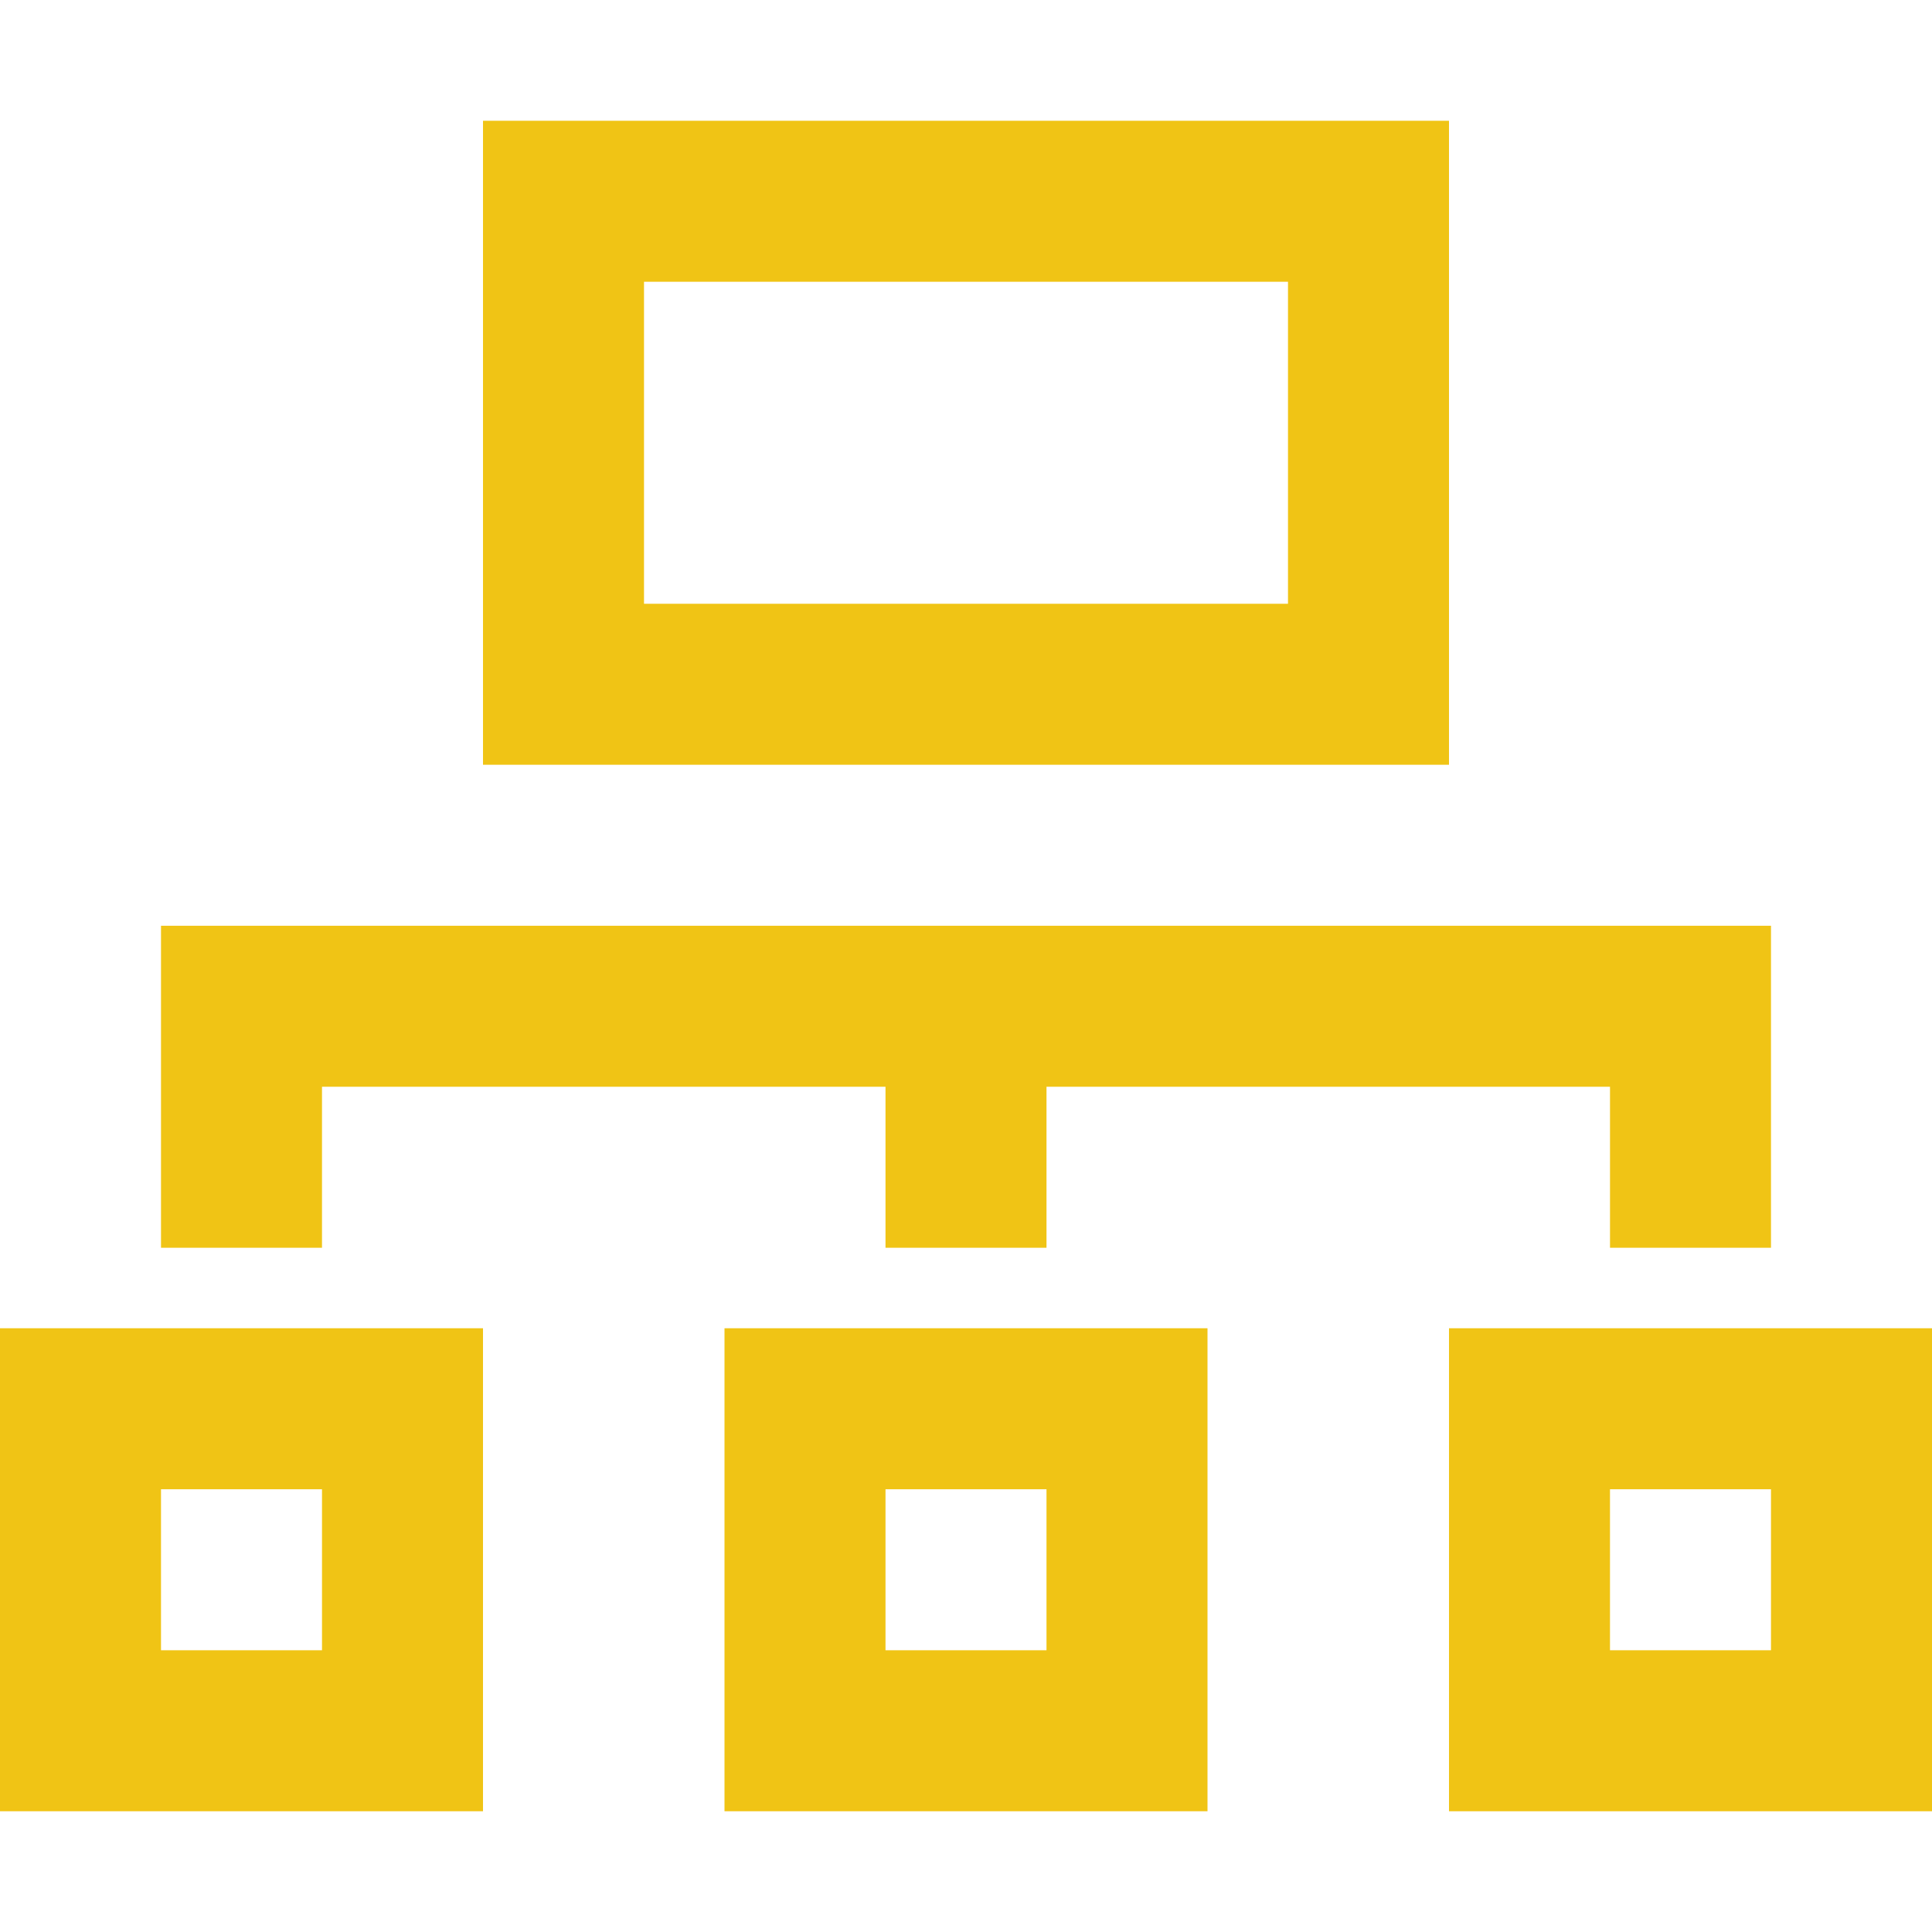
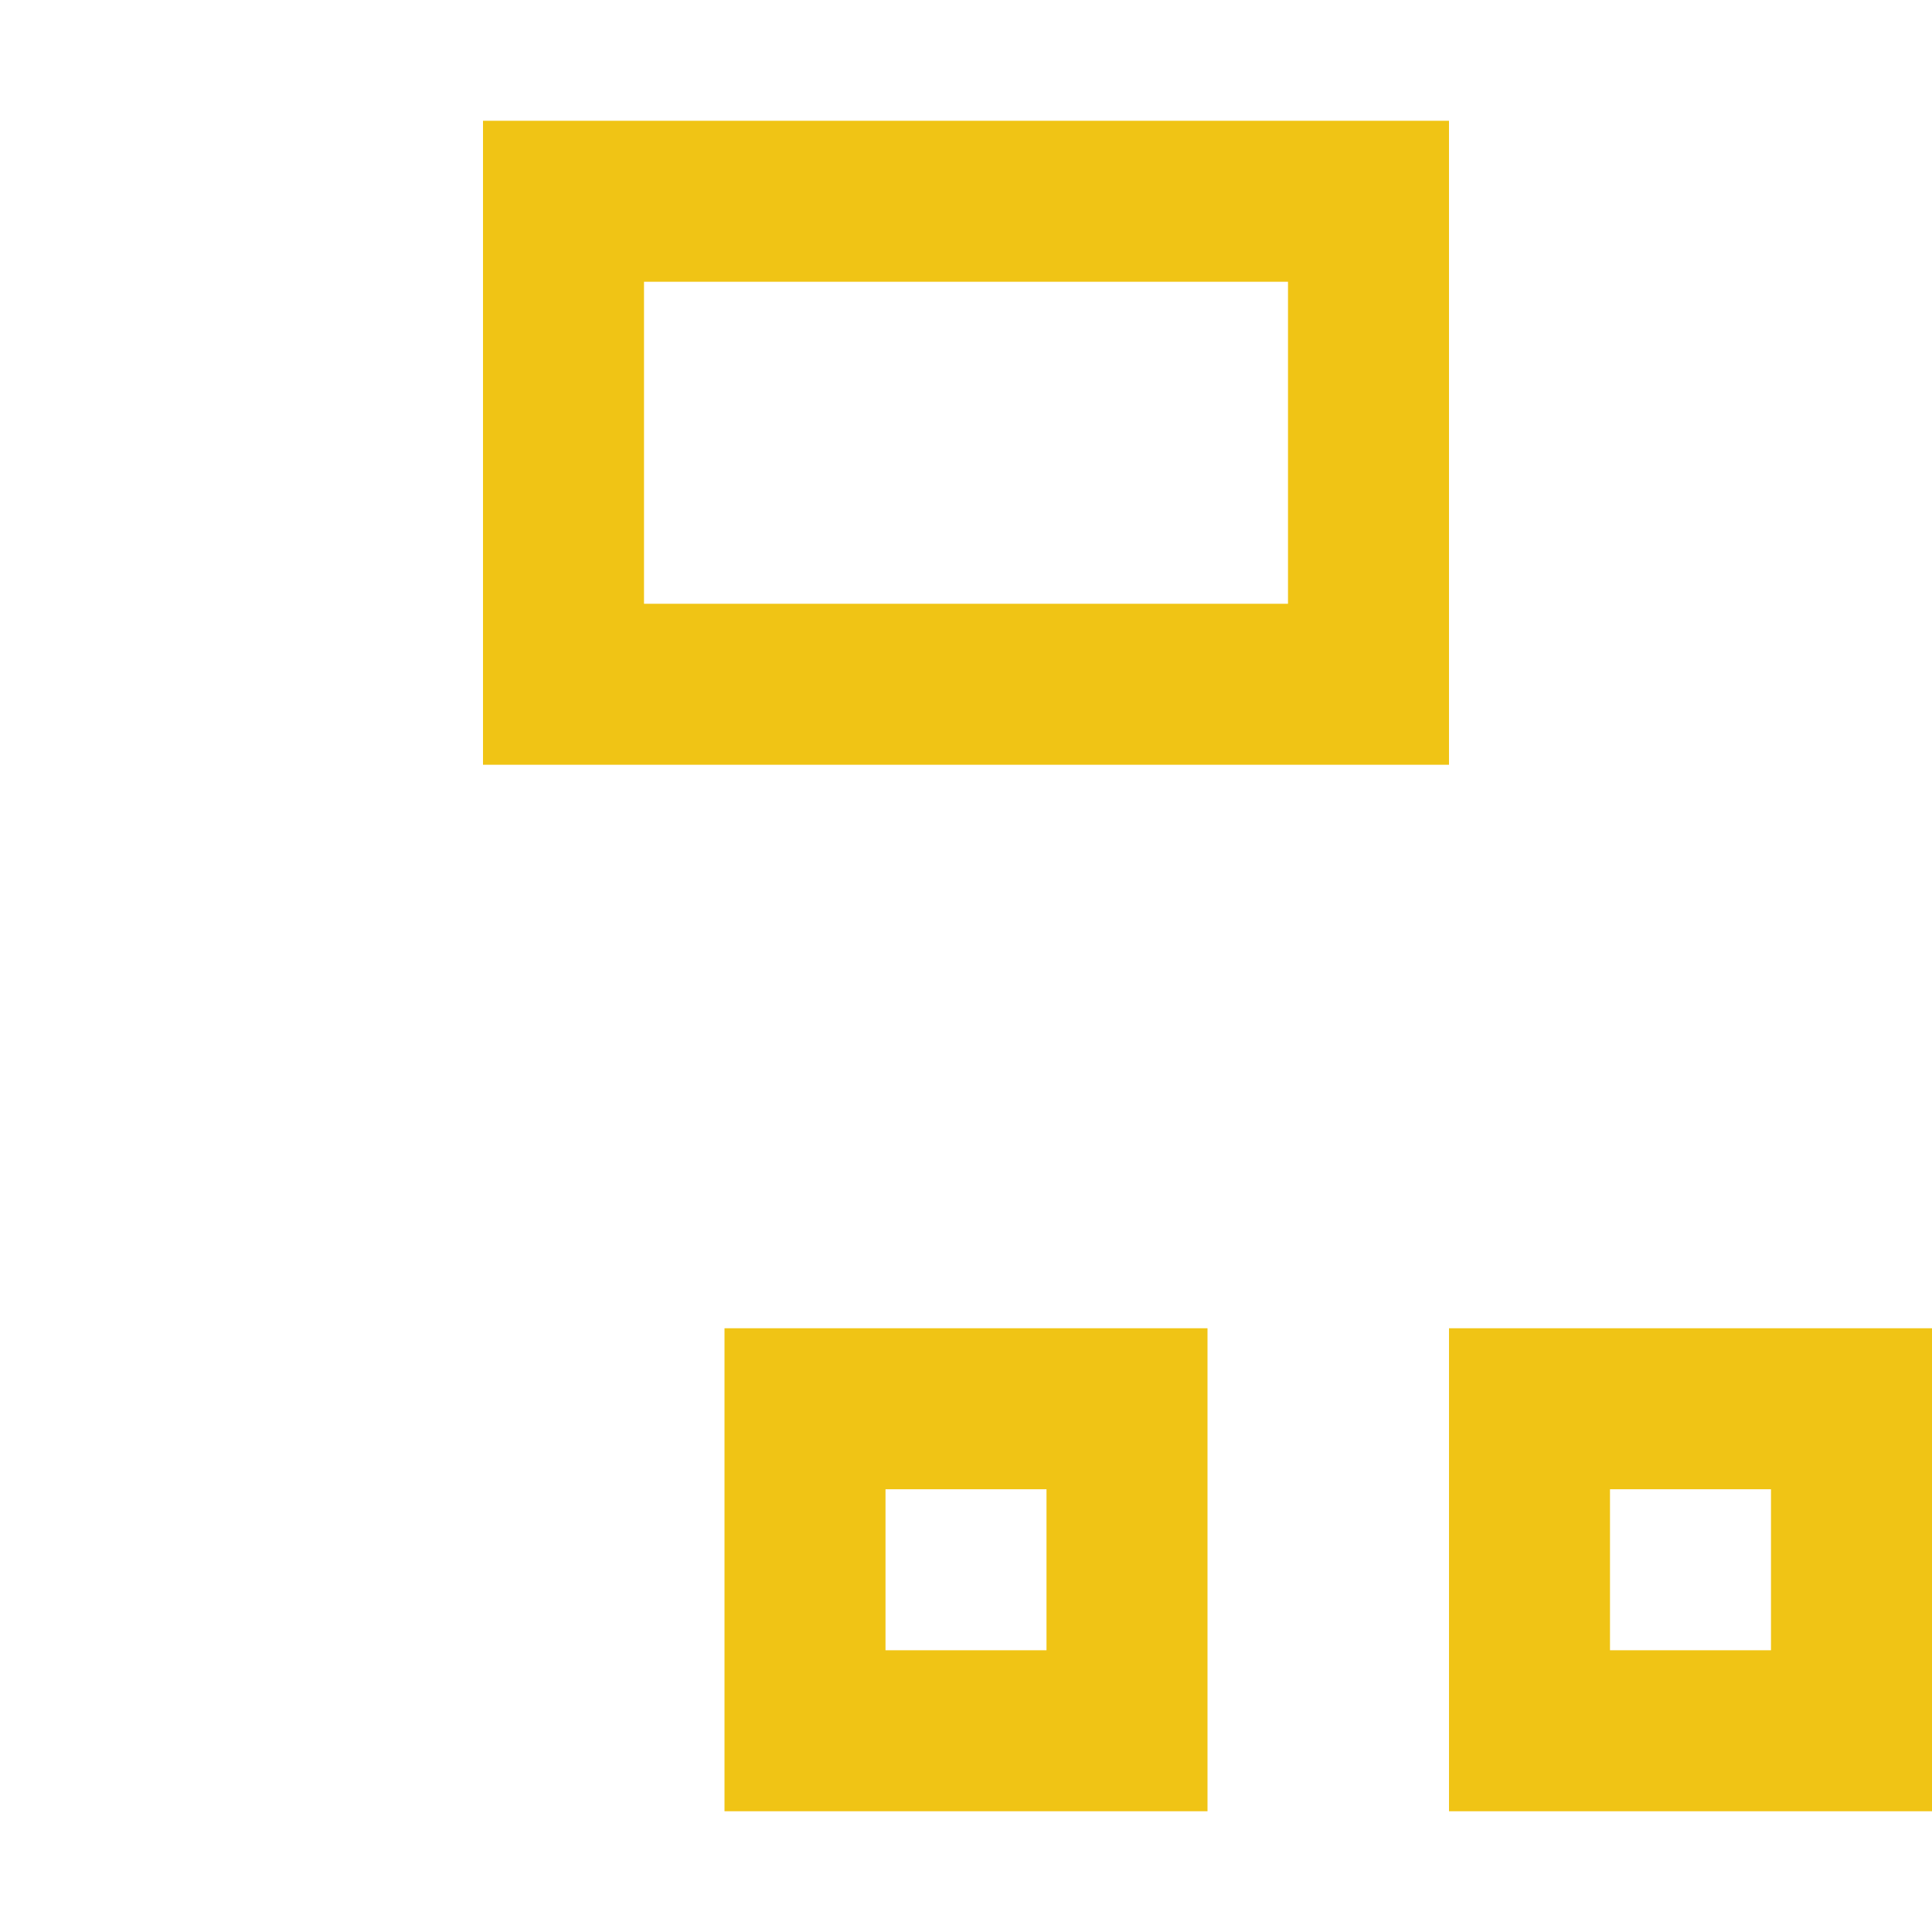
<svg xmlns="http://www.w3.org/2000/svg" id="Capa_1" x="0px" y="0px" viewBox="0 0 513.32 513.32" style="enable-background:new 0 0 513.32 513.32;" xml:space="preserve" width="512px" height="512px">
  <g>
    <g>
      <g>
        <g>
          <path d="M384.99,32.083H128.33v171.107h256.66V32.083z M342.213,160.413H171.107V74.86h171.107L342.213,160.413L342.213,160.413z     " data-original="#000000" class="active-path" data-old_color="#000000" fill="#F0C415" />
-           <polygon points="85.553,288.742 235.272,288.742 235.272,331.52 278.048,331.52 278.048,288.742 427.767,288.742 427.767,331.52      470.543,331.52 470.543,245.967 42.777,245.967 42.777,331.52 85.553,331.52    " data-original="#000000" class="active-path" data-old_color="#000000" fill="#F0C415" />
          <path d="M384.99,352.908v128.33h128.33v-128.33L384.99,352.908L384.99,352.908z M470.543,438.461h-42.777v-42.777h42.777V438.461     z" data-original="#000000" class="active-path" data-old_color="#000000" fill="#F0C415" />
-           <path d="M192.495,481.237h128.33v-128.33h-128.33L192.495,481.237L192.495,481.237z M235.272,395.685h42.777v42.777h-42.777     V395.685z" data-original="#000000" class="active-path" data-old_color="#000000" fill="#F0C415" />
-           <path d="M0,481.237h128.33v-128.33H0V481.237z M42.777,395.685h42.777v42.777H42.777V395.685z" data-original="#000000" class="active-path" data-old_color="#000000" fill="#F0C415" />
+           <path d="M192.495,481.237h128.33v-128.33h-128.33L192.495,481.237z M235.272,395.685h42.777v42.777h-42.777     V395.685z" data-original="#000000" class="active-path" data-old_color="#000000" fill="#F0C415" />
        </g>
      </g>
    </g>
  </g>
</svg>